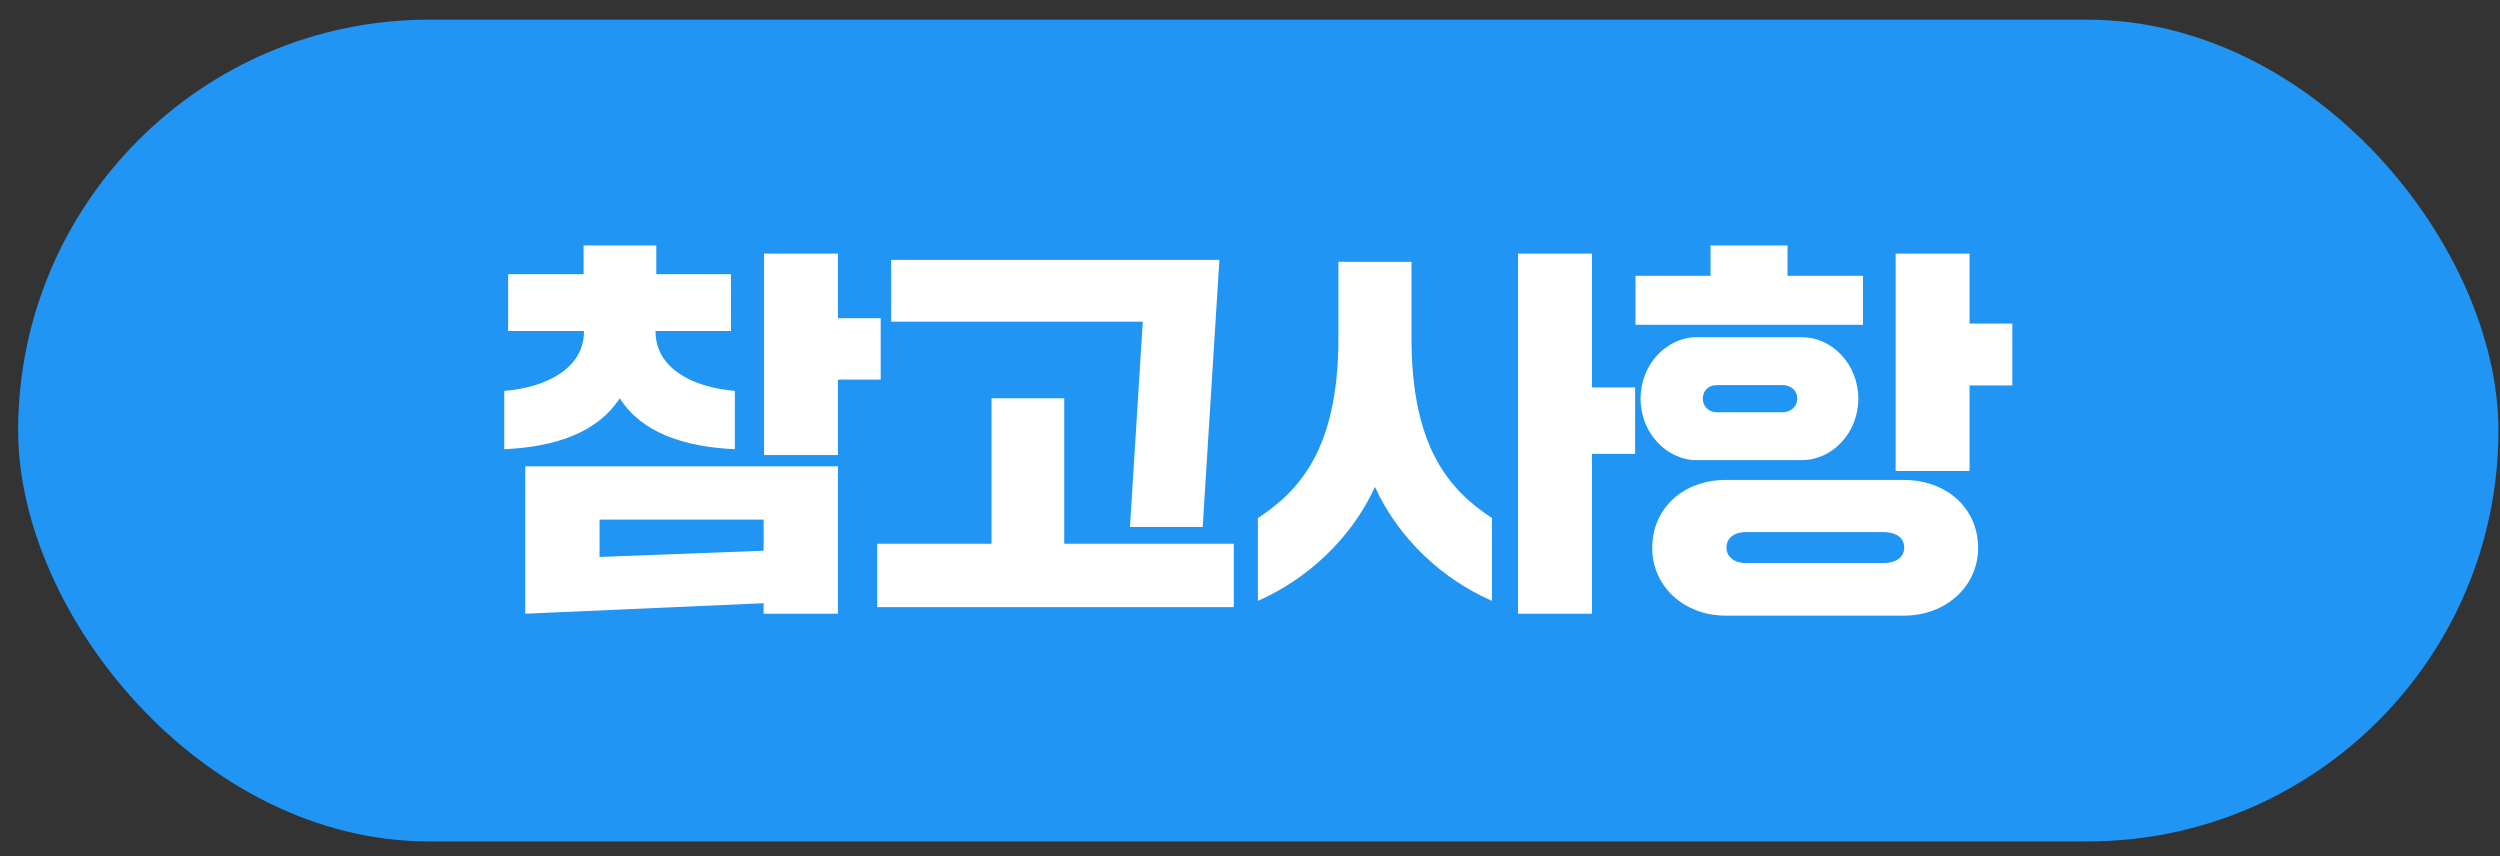
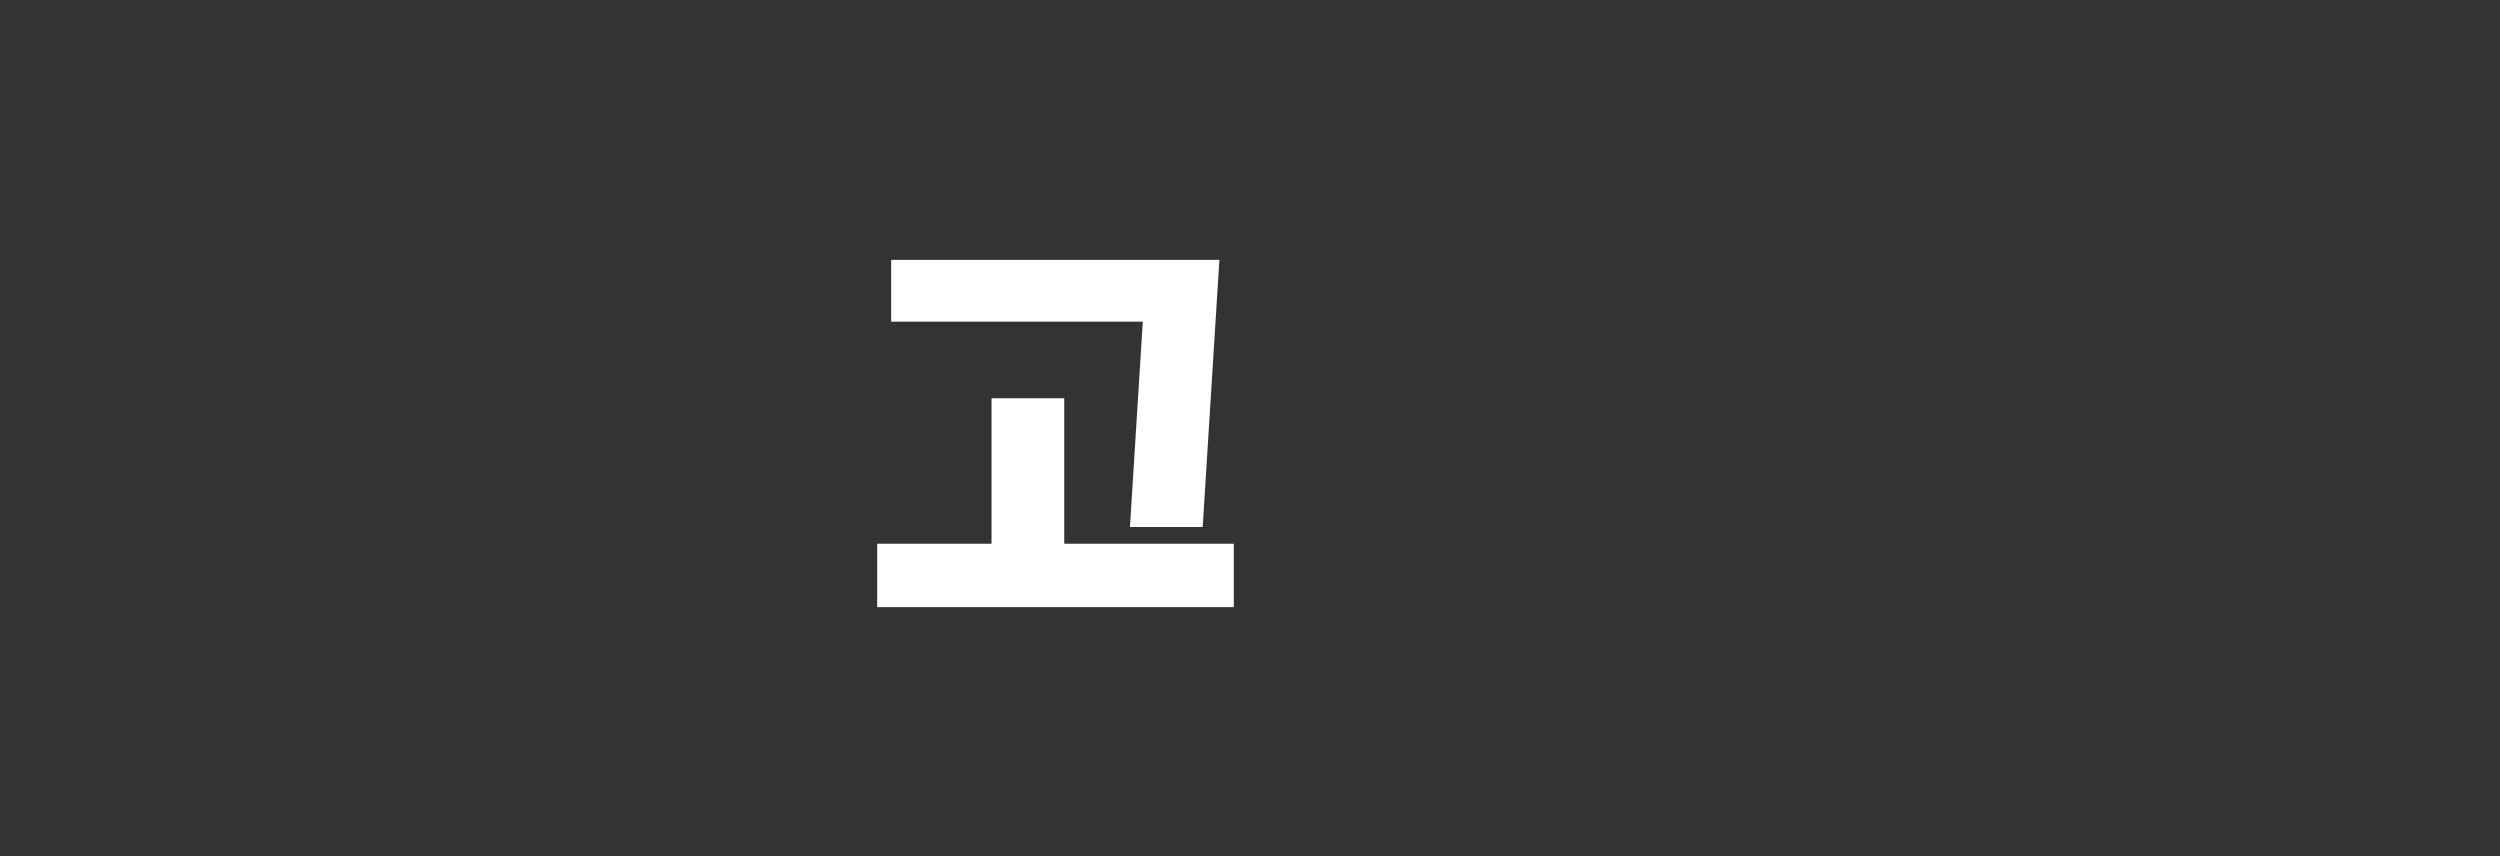
<svg xmlns="http://www.w3.org/2000/svg" width="108" height="37" viewBox="0 0 108 37" fill="none">
  <rect x="0" y="0" width="108" height="37" fill="#333333" stroke="none" />
-   <rect x="0.784" y="0.85" width="107.148" height="35.5" rx="17.75" fill="#2095F4" />
-   <path d="M80.481 14.03H70.654V11.914H73.896V10.603H77.222V11.914H80.481V14.03ZM85.085 20.347H81.892V10.956H85.085V13.98H86.932V16.651H85.085V20.347ZM70.872 17.222C70.872 15.744 71.998 14.568 73.291 14.568H77.844C79.154 14.568 80.28 15.744 80.28 17.222C80.28 18.701 79.154 19.877 77.844 19.877H73.291C71.998 19.877 70.872 18.701 70.872 17.222ZM74.198 17.81H76.987C77.407 17.81 77.642 17.525 77.642 17.222C77.642 16.903 77.407 16.634 76.987 16.634H74.198C73.778 16.634 73.56 16.903 73.56 17.222C73.56 17.525 73.778 17.81 74.198 17.81ZM71.376 23.673C71.376 21.926 72.754 20.733 74.551 20.733H82.245C84.06 20.733 85.454 21.926 85.454 23.673C85.454 25.336 84.06 26.596 82.245 26.596H74.551C72.754 26.596 71.376 25.336 71.376 23.673ZM75.458 24.328H81.321C81.909 24.328 82.262 24.076 82.262 23.656C82.262 23.22 81.909 22.984 81.321 22.984H75.458C74.938 22.984 74.585 23.22 74.585 23.656C74.585 24.076 74.938 24.328 75.458 24.328Z" fill="white" />
-   <path d="M68.772 26.512H65.58V10.956H68.772V16.735H70.637V19.608H68.772V26.512ZM54.341 25.958V22.38C56.139 21.204 57.819 19.372 57.819 14.618V11.309H60.977V14.618C60.977 19.372 62.657 21.204 64.455 22.38V25.958C62.338 25.034 60.44 23.304 59.398 21.036C58.356 23.304 56.441 25.034 54.341 25.958Z" fill="white" />
  <path d="M51.956 22.766H48.814L49.369 13.896H38.499V11.225H52.678L51.956 22.766ZM53.3 26.227H37.895V23.488H42.834V17.205H45.975V23.488H53.3V26.227Z" fill="white" />
-   <path d="M21.784 19.406V16.886C23.632 16.735 25.228 15.895 25.228 14.316V14.299H21.952V11.846H25.211V10.603H28.352V11.846H31.578V14.299H28.319V14.316C28.319 15.895 29.898 16.735 31.746 16.886V19.406C29.528 19.305 27.714 18.684 26.773 17.205C25.816 18.684 24.001 19.305 21.784 19.406ZM36.198 19.658H33.006V10.956H36.198V13.745H38.046V16.399H36.198V19.658ZM32.989 26.059L22.691 26.512V20.145H36.198V26.512H32.989V26.059ZM25.9 22.447V24.06L32.989 23.791V22.447H25.9Z" fill="white" />
</svg>